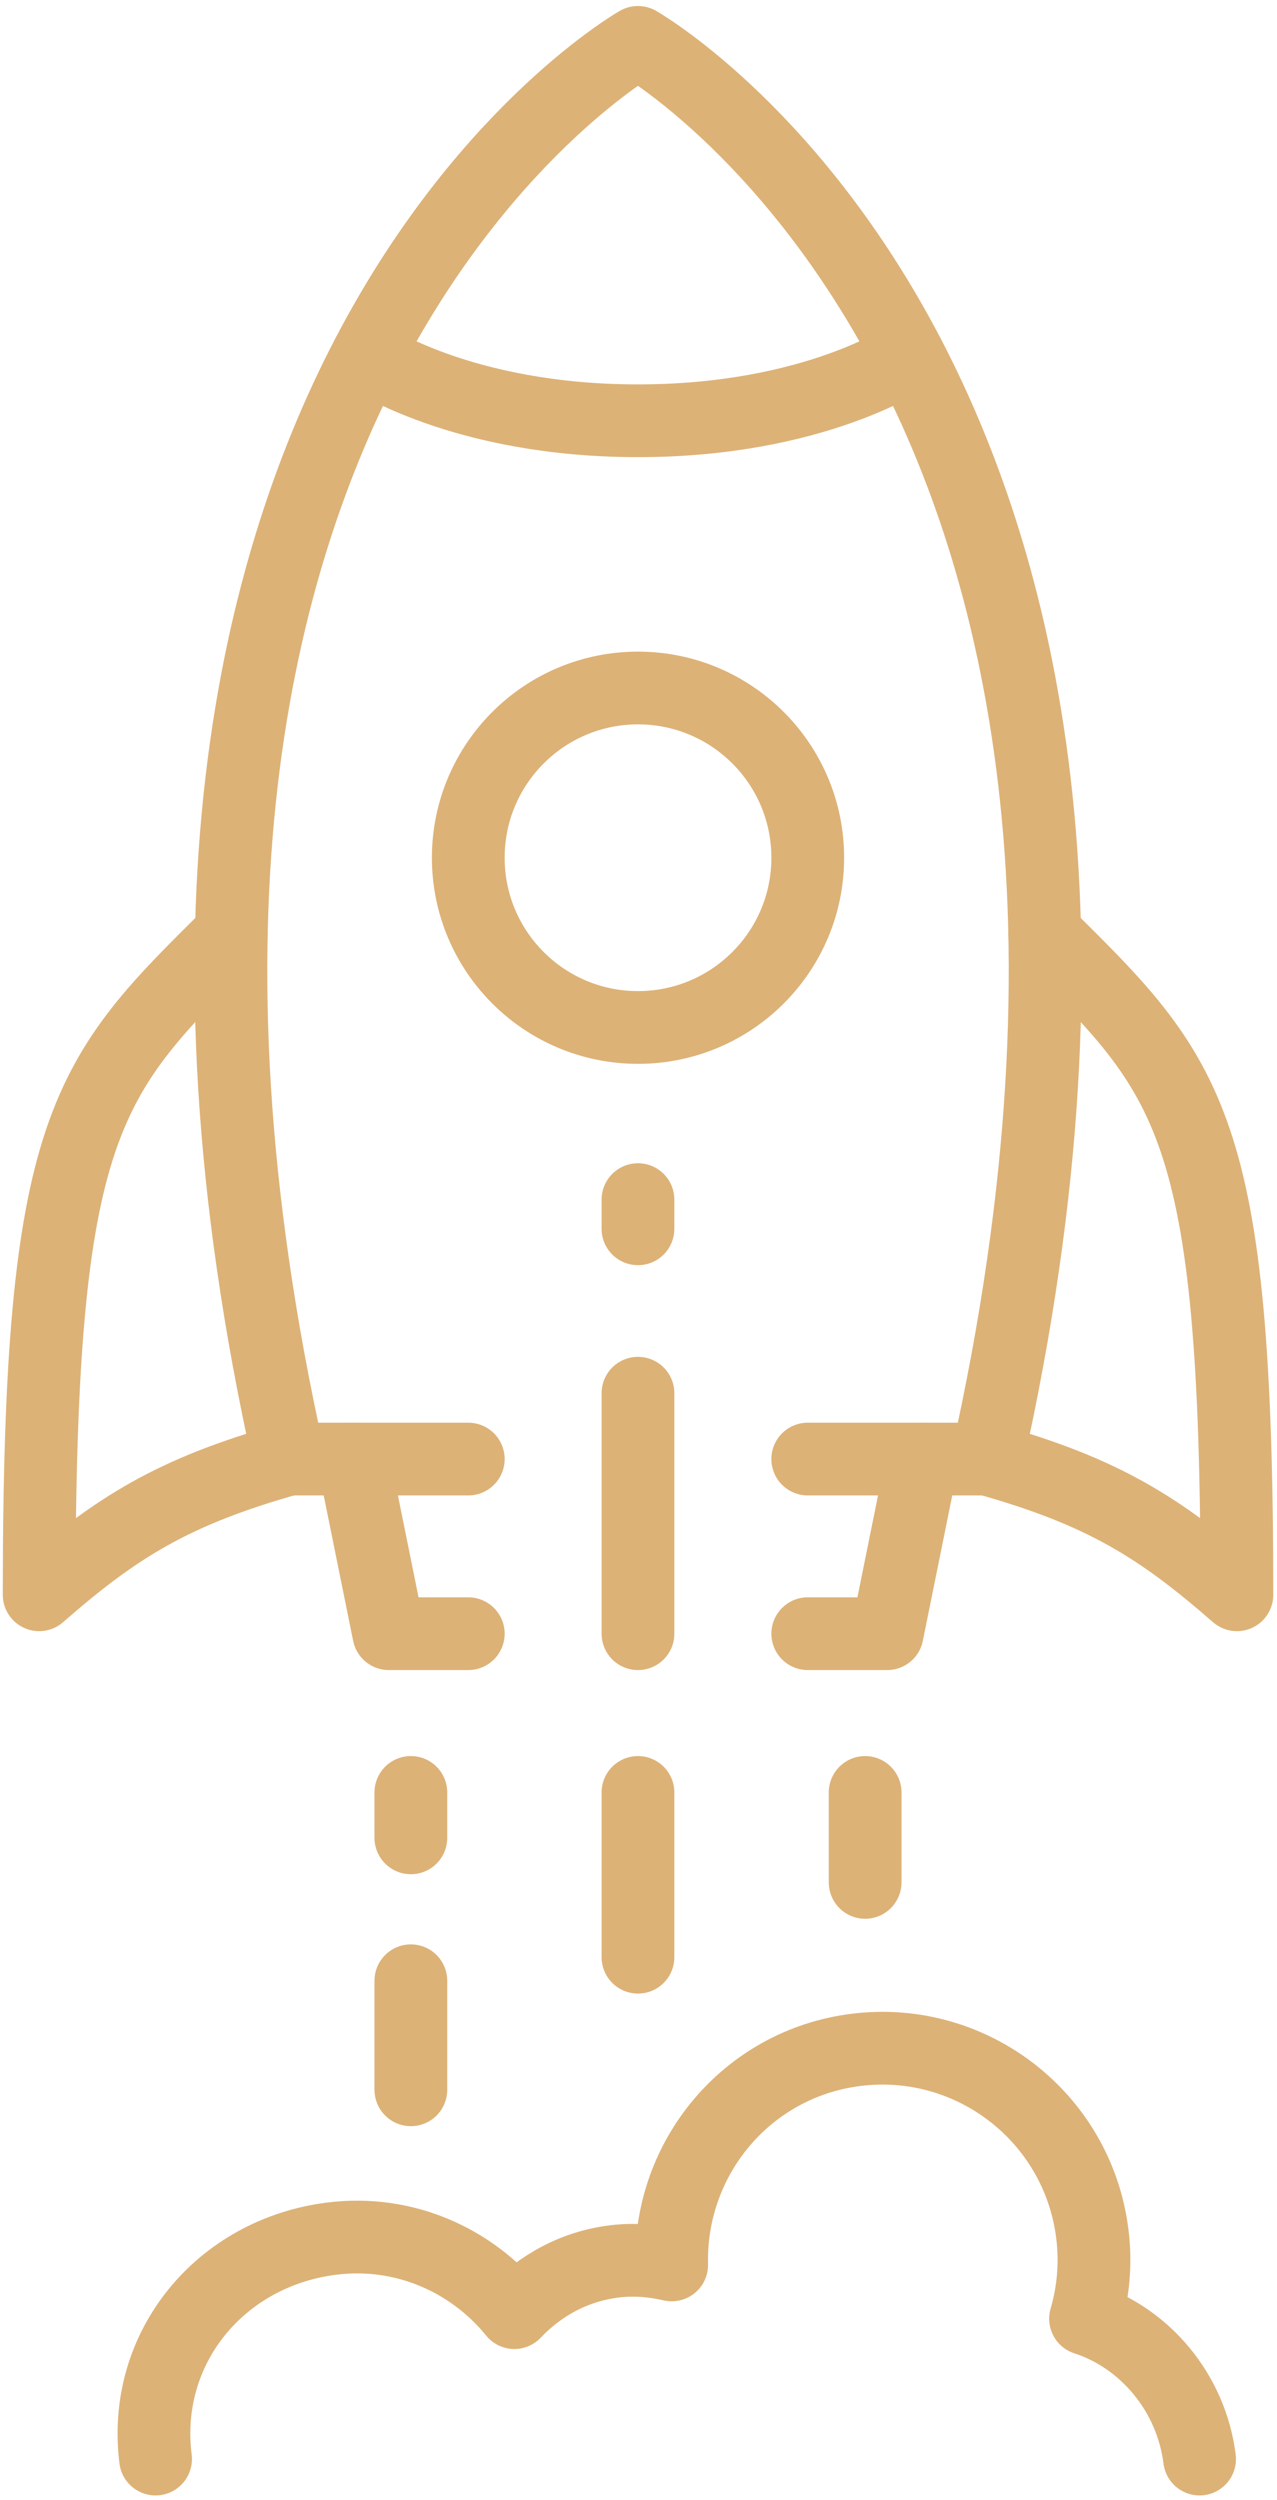
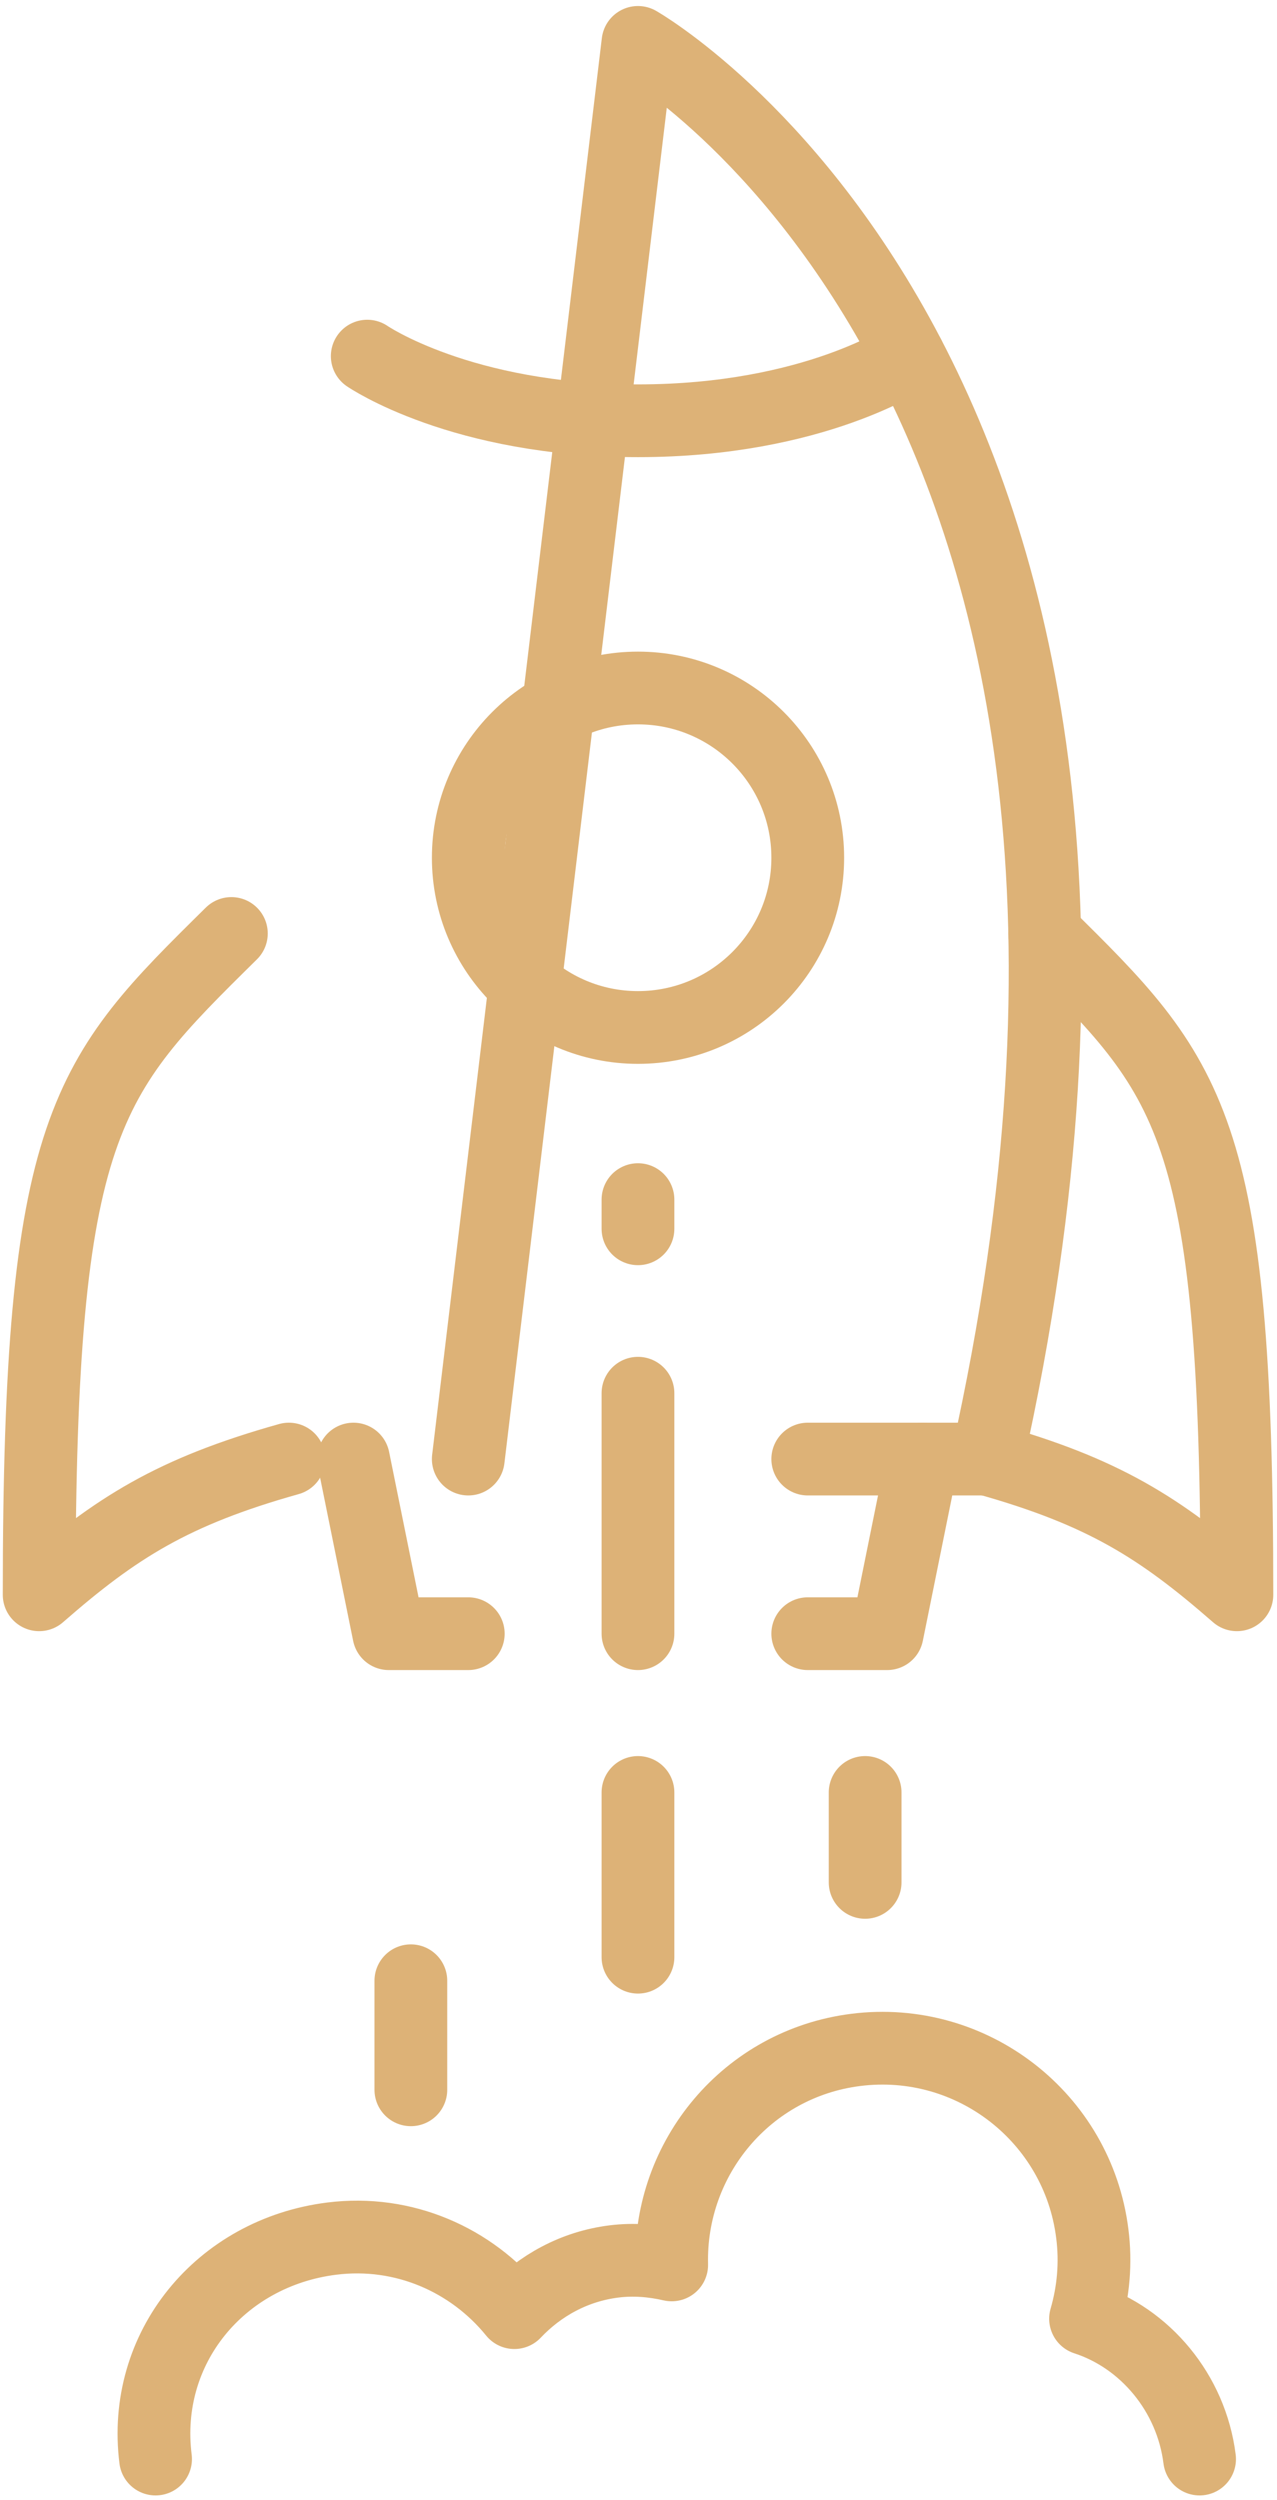
<svg xmlns="http://www.w3.org/2000/svg" xmlns:ns1="http://www.serif.com/" width="100%" height="100%" viewBox="0 0 142 278" version="1.1" xml:space="preserve" style="fill-rule:evenodd;clip-rule:evenodd;stroke-linecap:round;stroke-linejoin:round;stroke-miterlimit:2;">
  <g transform="matrix(1,0,0,1,-1378,-55)">
    <g id="_2" ns1:id="2" transform="matrix(1,0,0,1,439.921,-316.76)">
      <path d="M1039.13,411.359C1039.13,411.359 1028.7,418.546 1009.02,418.546C989.348,418.546 978.916,411.359 978.916,411.359" style="fill:none;stroke:rgb(221,178,119);stroke-width:8.09px;" />
      <path d="M1027.9,467.134C1027.9,477.557 1019.45,486.007 1009.02,486.007C998.6,486.007 990.15,477.557 990.15,467.134C990.15,456.71 998.6,448.26 1009.02,448.26C1019.45,448.26 1027.9,456.71 1027.9,467.134Z" style="fill:none;stroke:rgb(221,178,119);stroke-width:8.09px;" />
      <path d="M1009.02,526.675L1009.02,553.413" style="fill:none;stroke:rgb(221,178,119);stroke-width:8.09px;" />
      <path d="M1009.02,505.148L1009.02,508.392" style="fill:none;stroke:rgb(221,178,119);stroke-width:8.09px;" />
      <path d="M977.382,533.996L981.314,553.413L990.15,553.413" style="fill:none;stroke:rgb(221,178,119);stroke-width:8.09px;" />
      <path d="M1040.66,533.996L1036.73,553.413L1027.9,553.413" style="fill:none;stroke:rgb(221,178,119);stroke-width:8.09px;" />
-       <path d="M1027.9,533.996L1047.85,533.996C1074.69,413.76 1009.02,376.474 1009.02,376.474C1009.02,376.474 943.36,413.76 970.203,533.996L990.15,533.996" style="fill:none;stroke:rgb(221,178,119);stroke-width:8.09px;" />
+       <path d="M1027.9,533.996L1047.85,533.996C1074.69,413.76 1009.02,376.474 1009.02,376.474L990.15,533.996" style="fill:none;stroke:rgb(221,178,119);stroke-width:8.09px;" />
      <path d="M963.807,475.555C947.636,491.52 942.433,496.491 942.433,549.087C950.985,541.61 957.306,537.618 970.203,533.996" style="fill:none;stroke:rgb(221,178,119);stroke-width:8.09px;" />
      <path d="M1054.24,475.555C1070.41,491.52 1075.62,496.491 1075.62,549.087C1067.06,541.61 1060.74,537.618 1047.85,533.996" style="fill:none;stroke:rgb(221,178,119);stroke-width:8.09px;" />
      <path d="M1071.47,645.187C1070.55,637.834 1065.41,631.729 1058.79,629.582C1059.66,626.594 1059.96,623.39 1059.54,620.108C1057.92,607.206 1046.14,598.066 1033.24,599.691C1021.15,601.214 1012.48,611.673 1012.77,623.599C1010.71,623.127 1008.55,622.937 1006.34,623.216C1001.91,623.773 998.117,625.903 995.276,628.906C990.522,623.05 982.993,619.665 974.959,620.677C962.586,622.236 953.819,632.814 955.377,645.187" style="fill:none;stroke:rgb(221,178,119);stroke-width:8.09px;" />
      <path d="M1009.02,571.065L1009.02,589.383" style="fill:none;stroke:rgb(221,178,119);stroke-width:8.09px;" />
-       <path d="M983.766,571.065L983.766,576.113" style="fill:none;stroke:rgb(221,178,119);stroke-width:8.09px;" />
      <path d="M983.766,592.003L983.766,604.128" style="fill:none;stroke:rgb(221,178,119);stroke-width:8.09px;" />
      <path d="M1034.28,571.065L1034.28,581.065" style="fill:none;stroke:rgb(221,178,119);stroke-width:8.09px;" />
    </g>
  </g>
</svg>